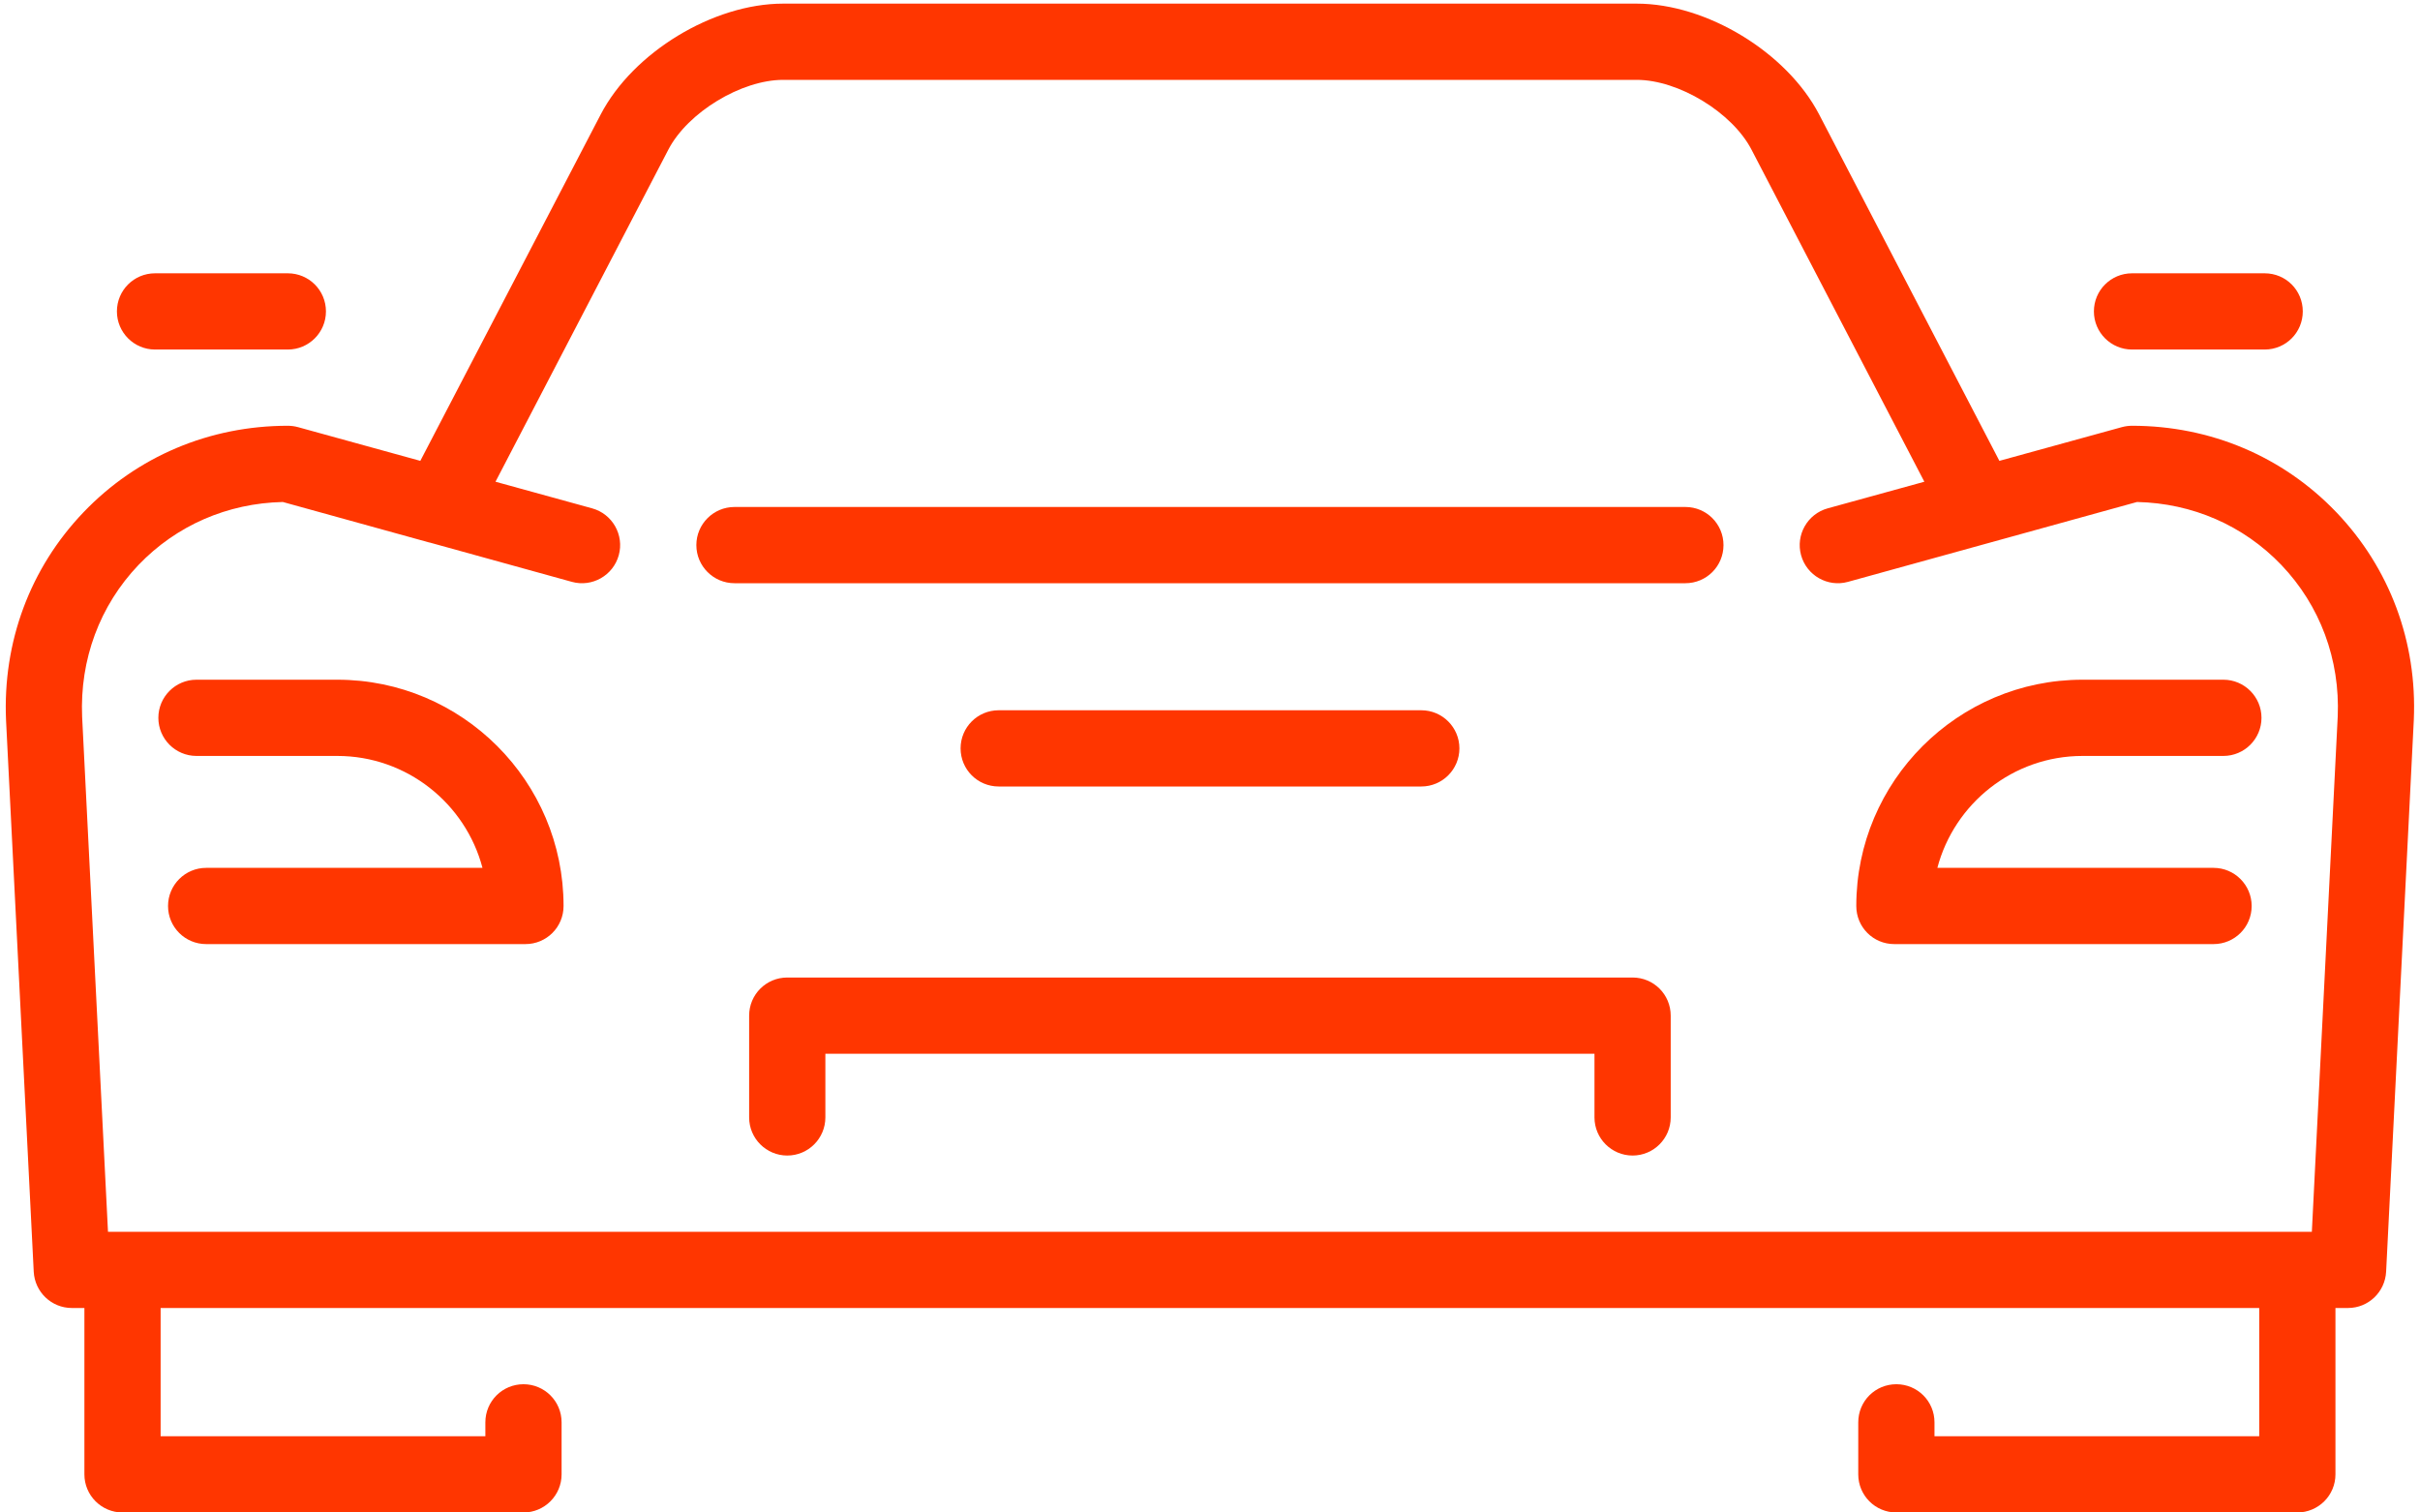
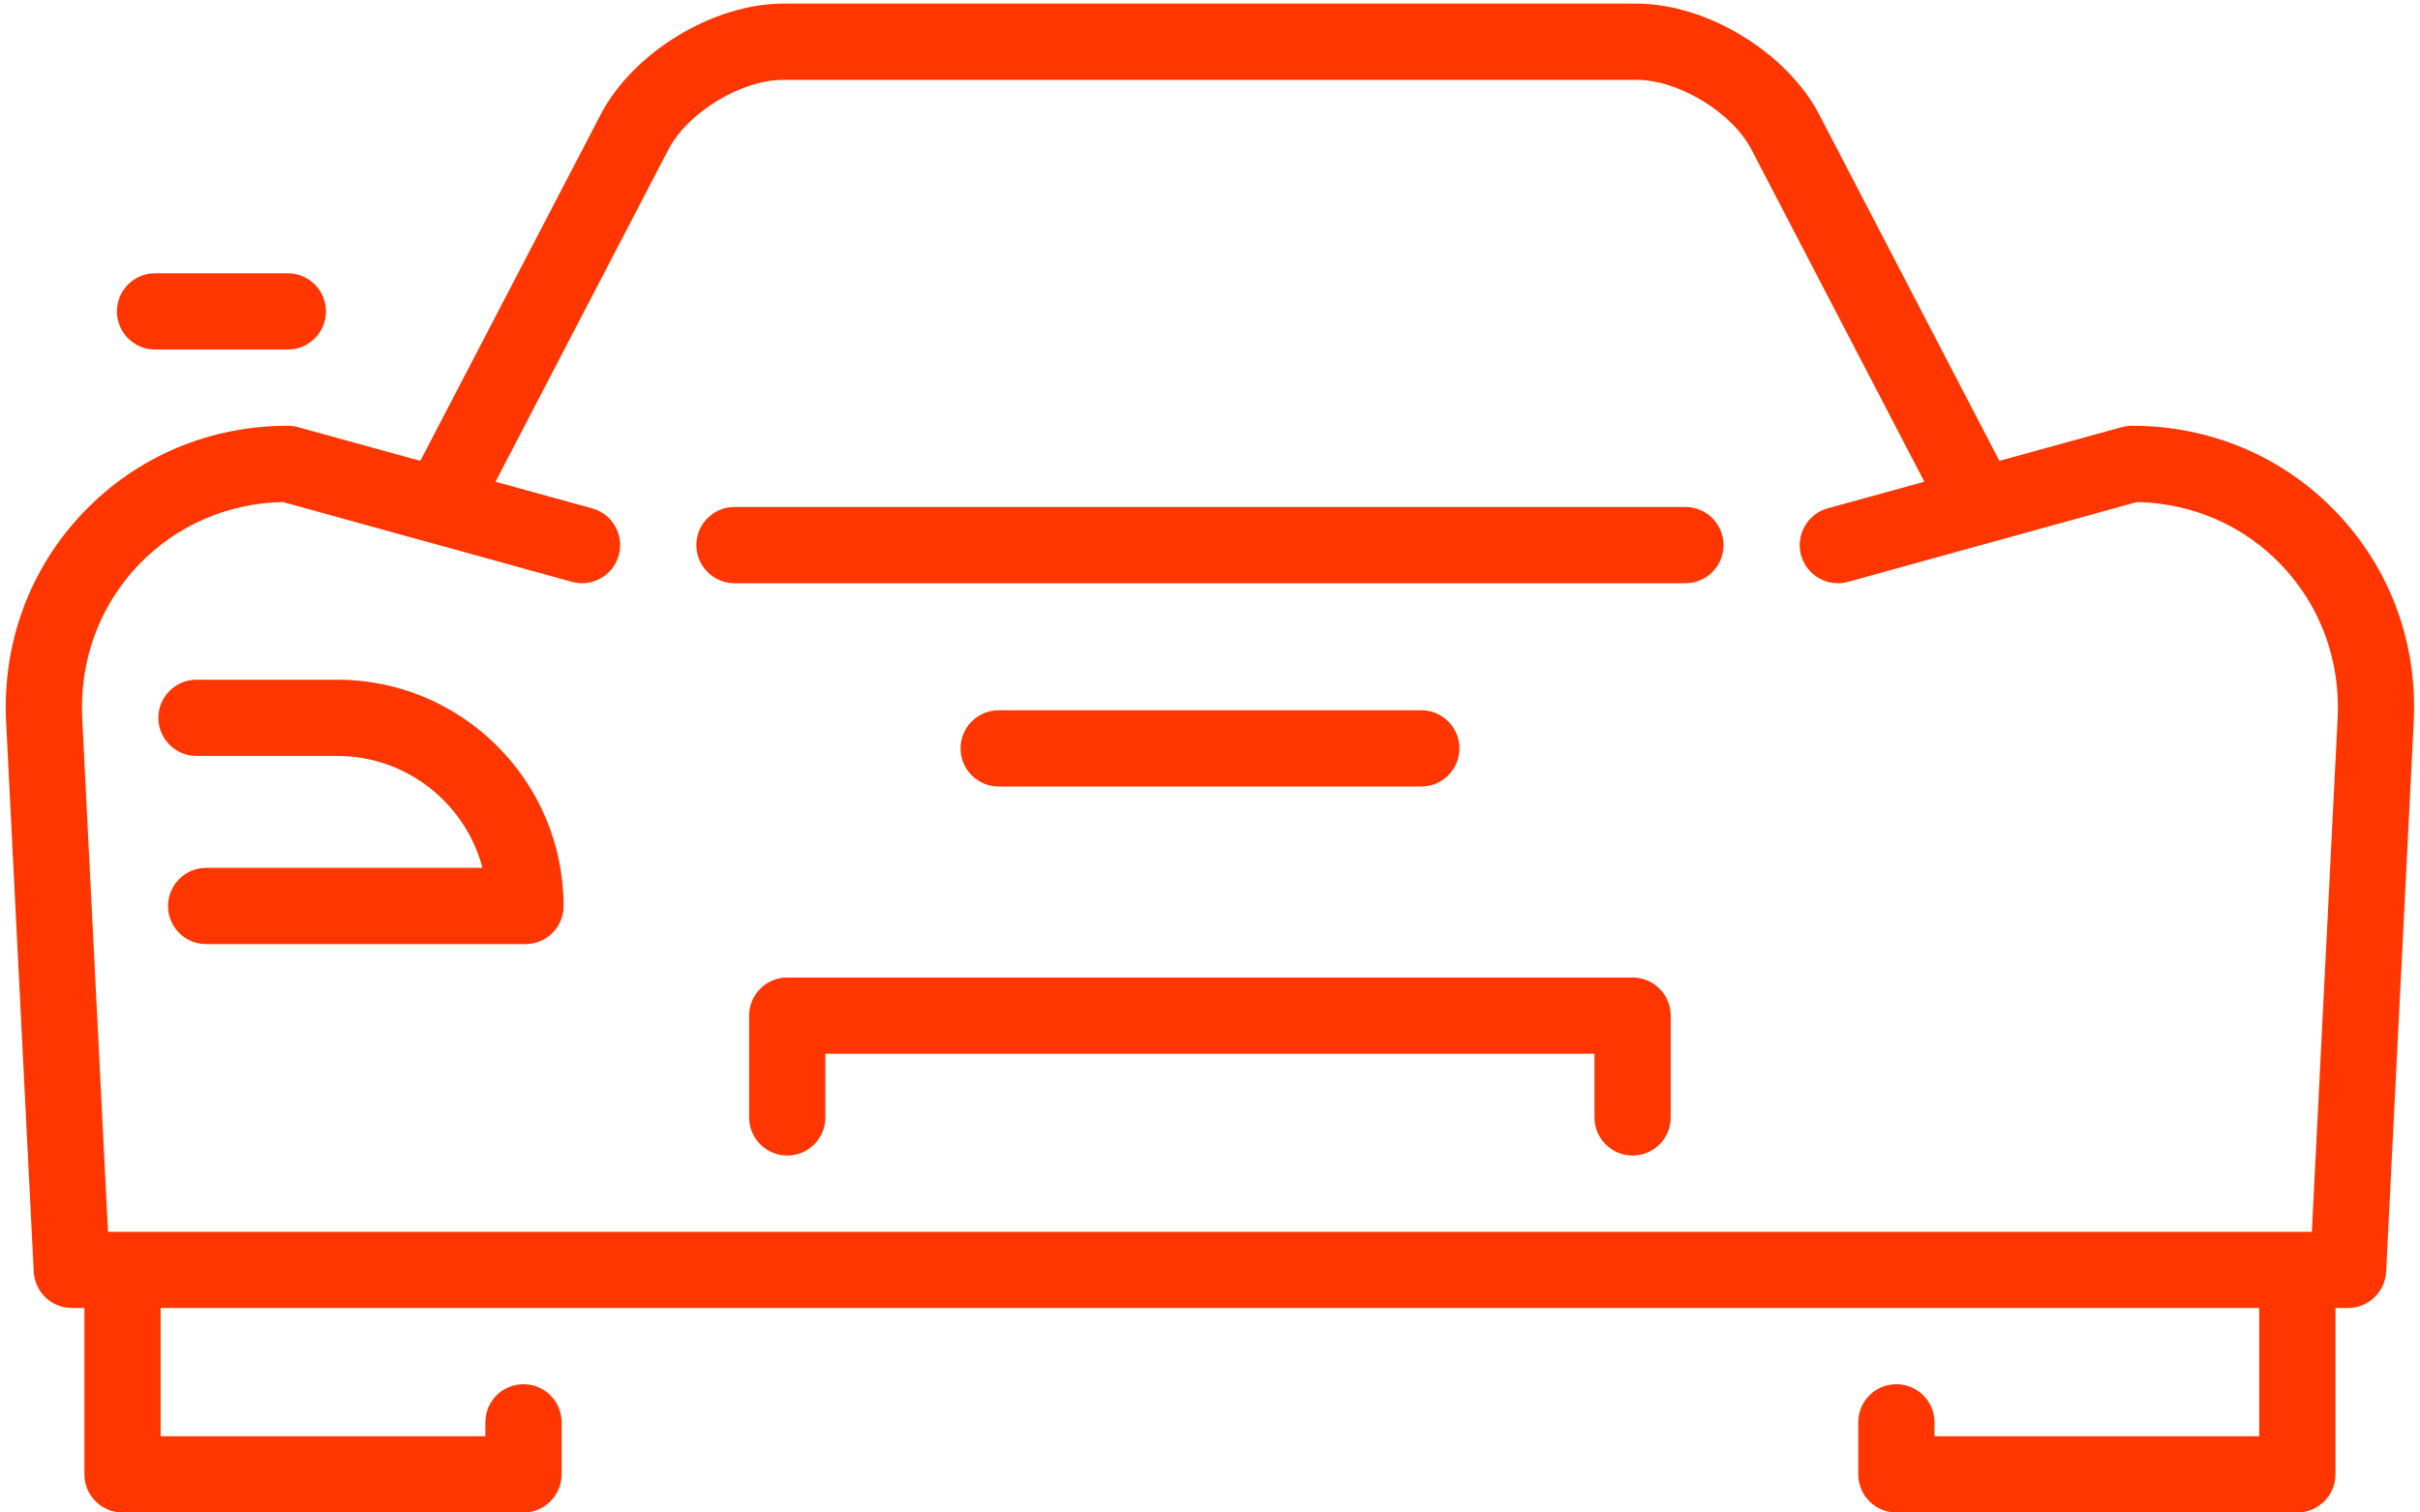
<svg xmlns="http://www.w3.org/2000/svg" width="16" height="10" viewBox="0 0 16 10" fill="none">
  <path d="M11.143 3.352H4.856C4.717 3.352 4.604 3.465 4.604 3.604C4.604 3.743 4.717 3.856 4.856 3.856H11.143C11.283 3.856 11.395 3.743 11.395 3.604C11.395 3.465 11.283 3.352 11.143 3.352Z" fill="#FF3600" />
  <path d="M2.23 4.494H1.299C1.16 4.494 1.047 4.607 1.047 4.746C1.047 4.885 1.16 4.998 1.299 4.998H2.23C2.69 4.998 3.078 5.313 3.19 5.738H1.363C1.224 5.738 1.111 5.851 1.111 5.99C1.111 6.13 1.224 6.242 1.363 6.242H3.474C3.613 6.242 3.726 6.13 3.726 5.99C3.726 5.165 3.055 4.494 2.23 4.494Z" fill="#FF3600" />
-   <path d="M13.769 4.998H14.7C14.839 4.998 14.952 4.885 14.952 4.746C14.952 4.607 14.839 4.494 14.7 4.494H13.769C12.944 4.494 12.273 5.165 12.273 5.99C12.273 6.13 12.385 6.242 12.524 6.242H14.635C14.774 6.242 14.887 6.13 14.887 5.99C14.887 5.851 14.774 5.738 14.635 5.738H12.809C12.921 5.313 13.309 4.998 13.769 4.998Z" fill="#FF3600" />
  <path d="M15.447 3.387C15.094 3.018 14.614 2.815 14.096 2.815C14.074 2.815 14.051 2.818 14.029 2.824L13.219 3.047L12.027 0.756C11.813 0.346 11.284 0.024 10.821 0.024H5.178C4.715 0.024 4.186 0.346 3.972 0.756L2.779 3.047L1.97 2.824C1.948 2.818 1.925 2.815 1.903 2.815C1.385 2.815 0.905 3.018 0.552 3.387C0.199 3.756 0.017 4.244 0.04 4.763L0.223 8.408C0.23 8.542 0.34 8.648 0.475 8.648H0.558V9.748C0.558 9.887 0.671 10 0.81 10H3.461C3.6 10 3.713 9.887 3.713 9.748V9.404C3.713 9.264 3.6 9.152 3.461 9.152C3.322 9.152 3.209 9.264 3.209 9.404V9.496H1.062V8.648H14.937V9.496H12.79V9.404C12.79 9.264 12.677 9.152 12.538 9.152C12.398 9.152 12.286 9.264 12.286 9.404V9.748C12.286 9.887 12.398 10 12.538 10H15.188C15.328 10 15.441 9.887 15.441 9.748V8.648H15.524C15.659 8.648 15.769 8.542 15.776 8.408L15.959 4.761C15.982 4.244 15.8 3.756 15.447 3.387ZM15.456 4.738L15.285 8.144H0.714L0.543 4.739C0.527 4.361 0.659 4.004 0.916 3.735C1.166 3.474 1.504 3.327 1.87 3.319L2.839 3.587C2.84 3.587 2.84 3.587 2.841 3.587L3.781 3.847C3.915 3.884 4.054 3.805 4.091 3.671C4.128 3.537 4.049 3.398 3.915 3.361L3.276 3.185L4.419 0.989C4.547 0.743 4.901 0.528 5.178 0.528H10.821C11.098 0.528 11.452 0.743 11.58 0.989L12.723 3.185L12.084 3.361C11.95 3.398 11.871 3.537 11.908 3.671C11.945 3.805 12.084 3.884 12.218 3.847L14.129 3.319C14.495 3.327 14.833 3.474 15.083 3.735C15.34 4.004 15.472 4.361 15.456 4.738Z" fill="#FF3600" />
-   <path d="M14.096 2.311H14.973C15.113 2.311 15.225 2.198 15.225 2.059C15.225 1.919 15.113 1.807 14.973 1.807H14.096C13.957 1.807 13.844 1.919 13.844 2.059C13.844 2.198 13.957 2.311 14.096 2.311Z" fill="#FF3600" />
  <path d="M1.025 2.311H1.903C2.042 2.311 2.155 2.198 2.155 2.059C2.155 1.919 2.042 1.807 1.903 1.807H1.025C0.886 1.807 0.773 1.919 0.773 2.059C0.773 2.198 0.886 2.311 1.025 2.311Z" fill="#FF3600" />
  <path d="M10.794 6.463H5.205C5.066 6.463 4.953 6.575 4.953 6.715V7.388C4.953 7.527 5.066 7.64 5.205 7.64C5.344 7.64 5.457 7.527 5.457 7.388V6.967H10.542V7.388C10.542 7.527 10.655 7.64 10.794 7.64C10.933 7.64 11.046 7.527 11.046 7.388V6.715C11.046 6.575 10.933 6.463 10.794 6.463Z" fill="#FF3600" />
  <path d="M9.397 5.2C9.536 5.2 9.649 5.087 9.649 4.948C9.649 4.809 9.536 4.696 9.397 4.696H6.603C6.463 4.696 6.351 4.809 6.351 4.948C6.351 5.087 6.463 5.2 6.603 5.2H9.397Z" fill="#FF3600" />
</svg>